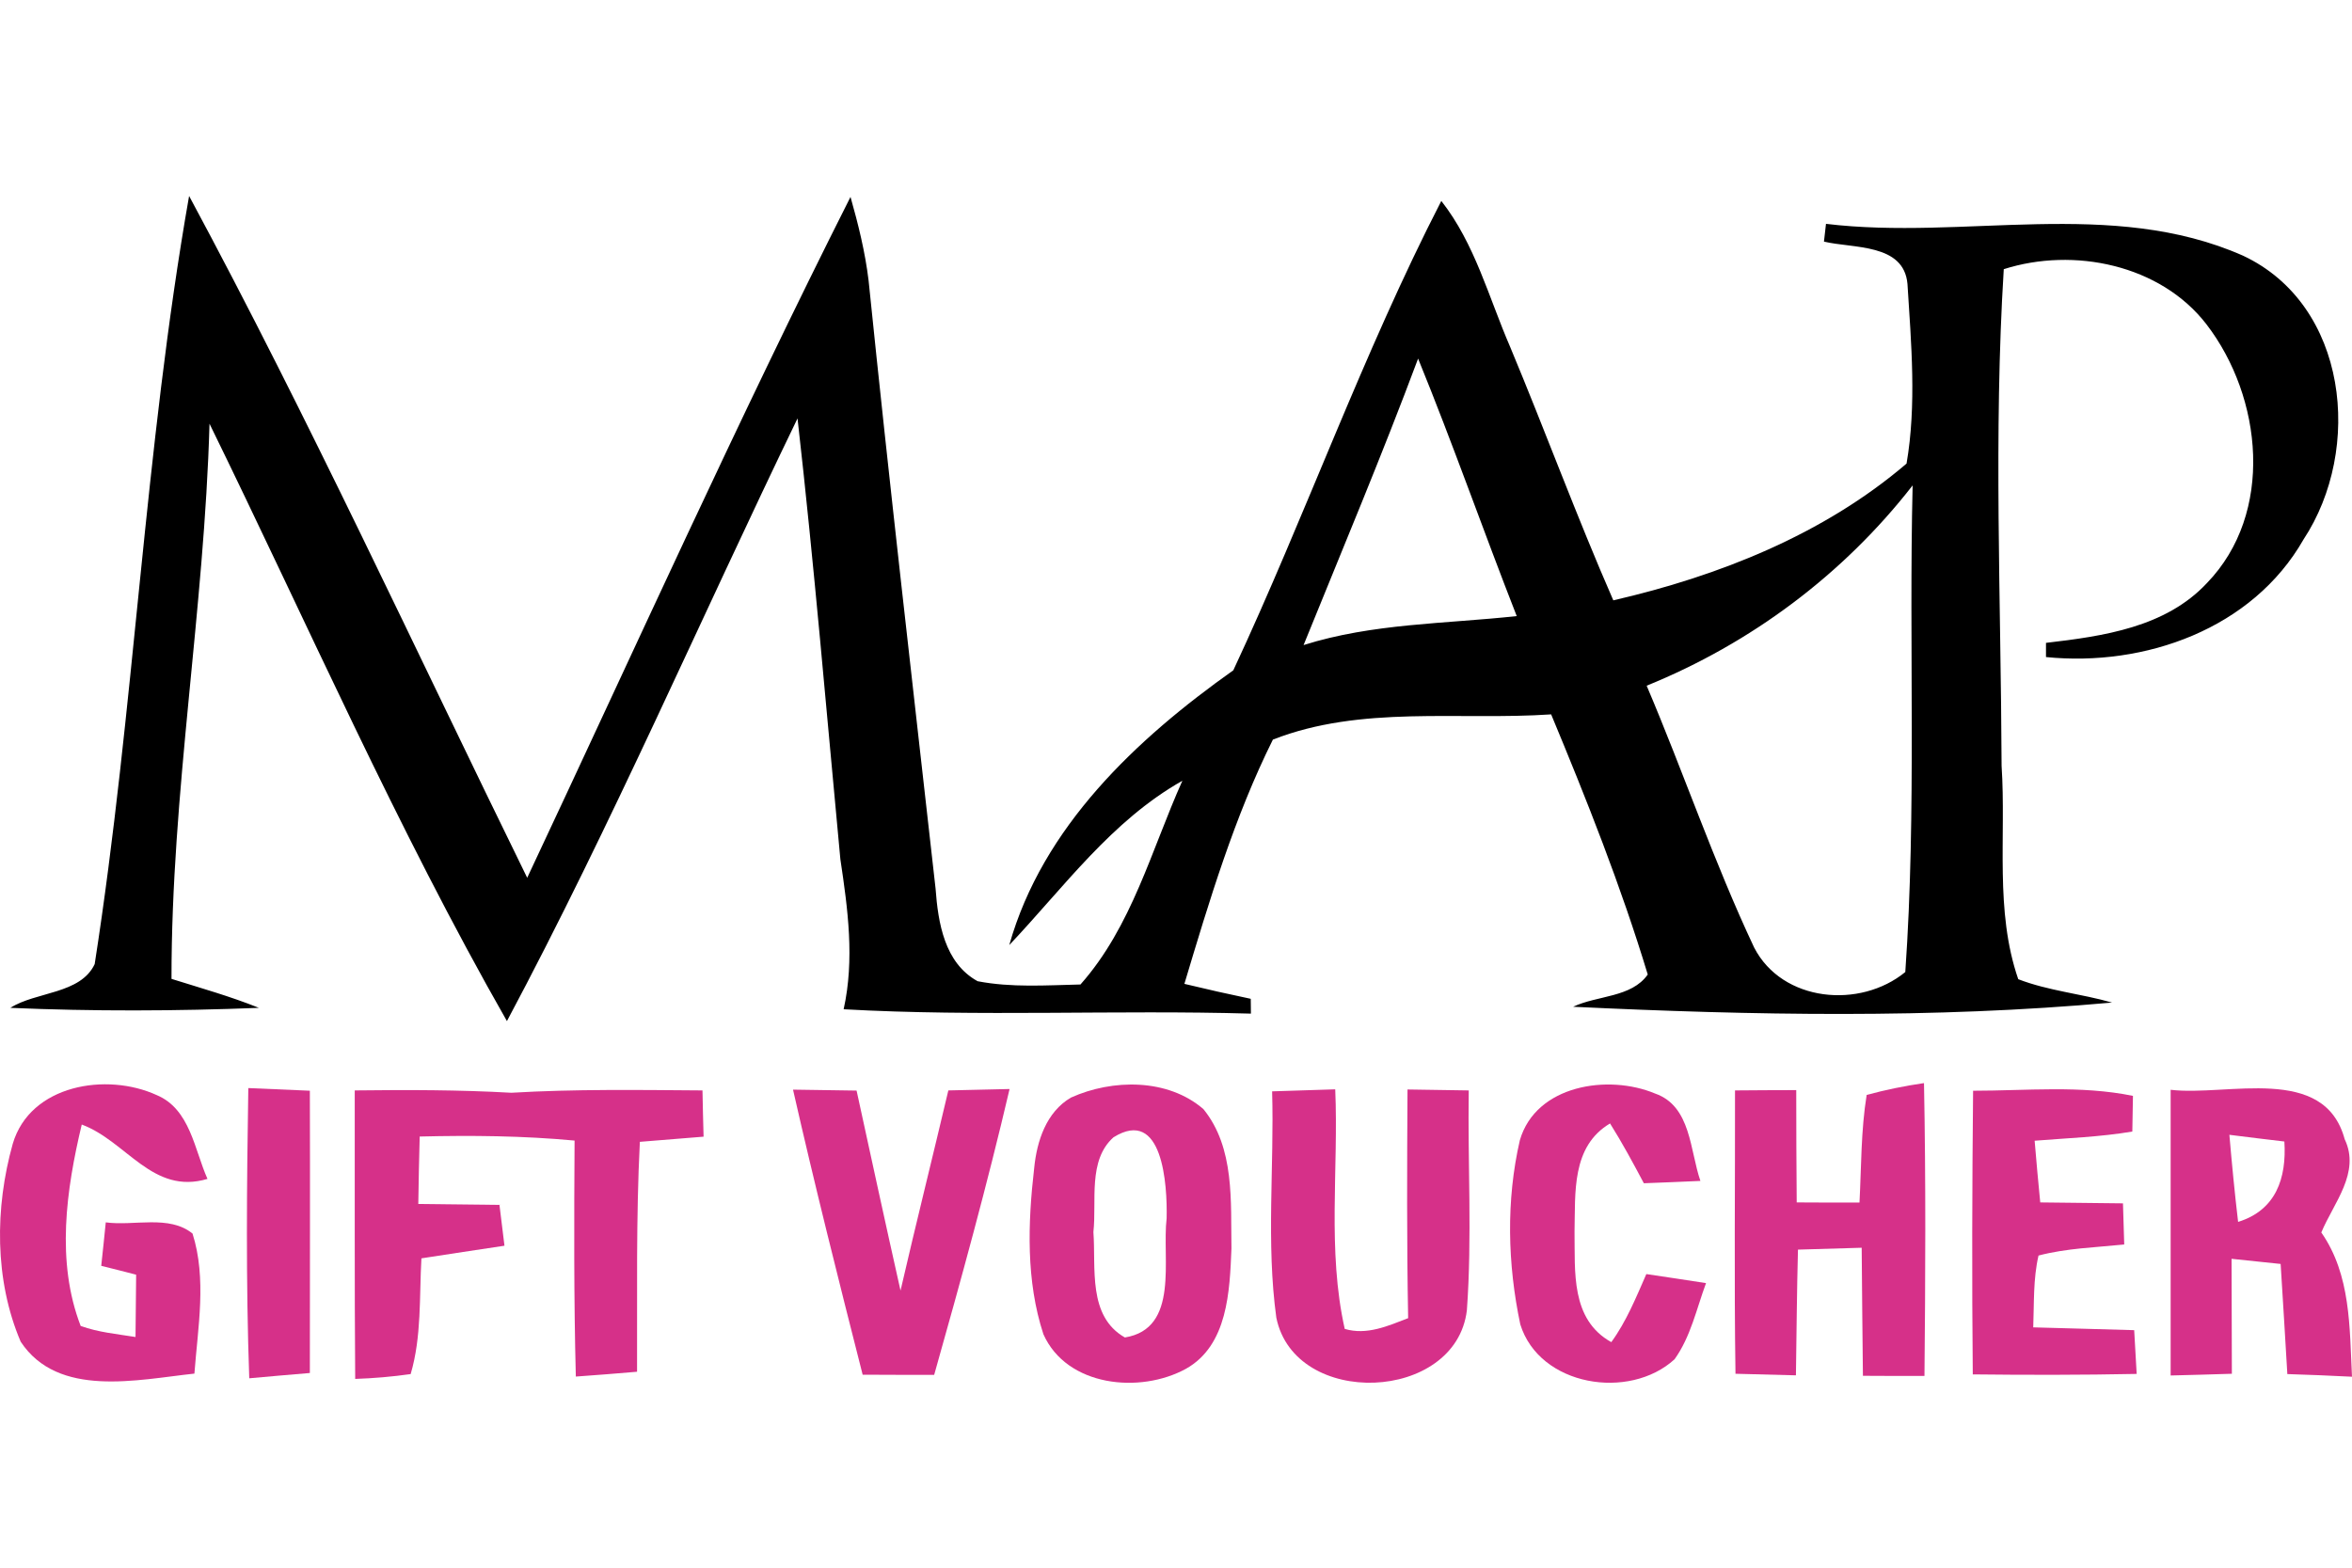
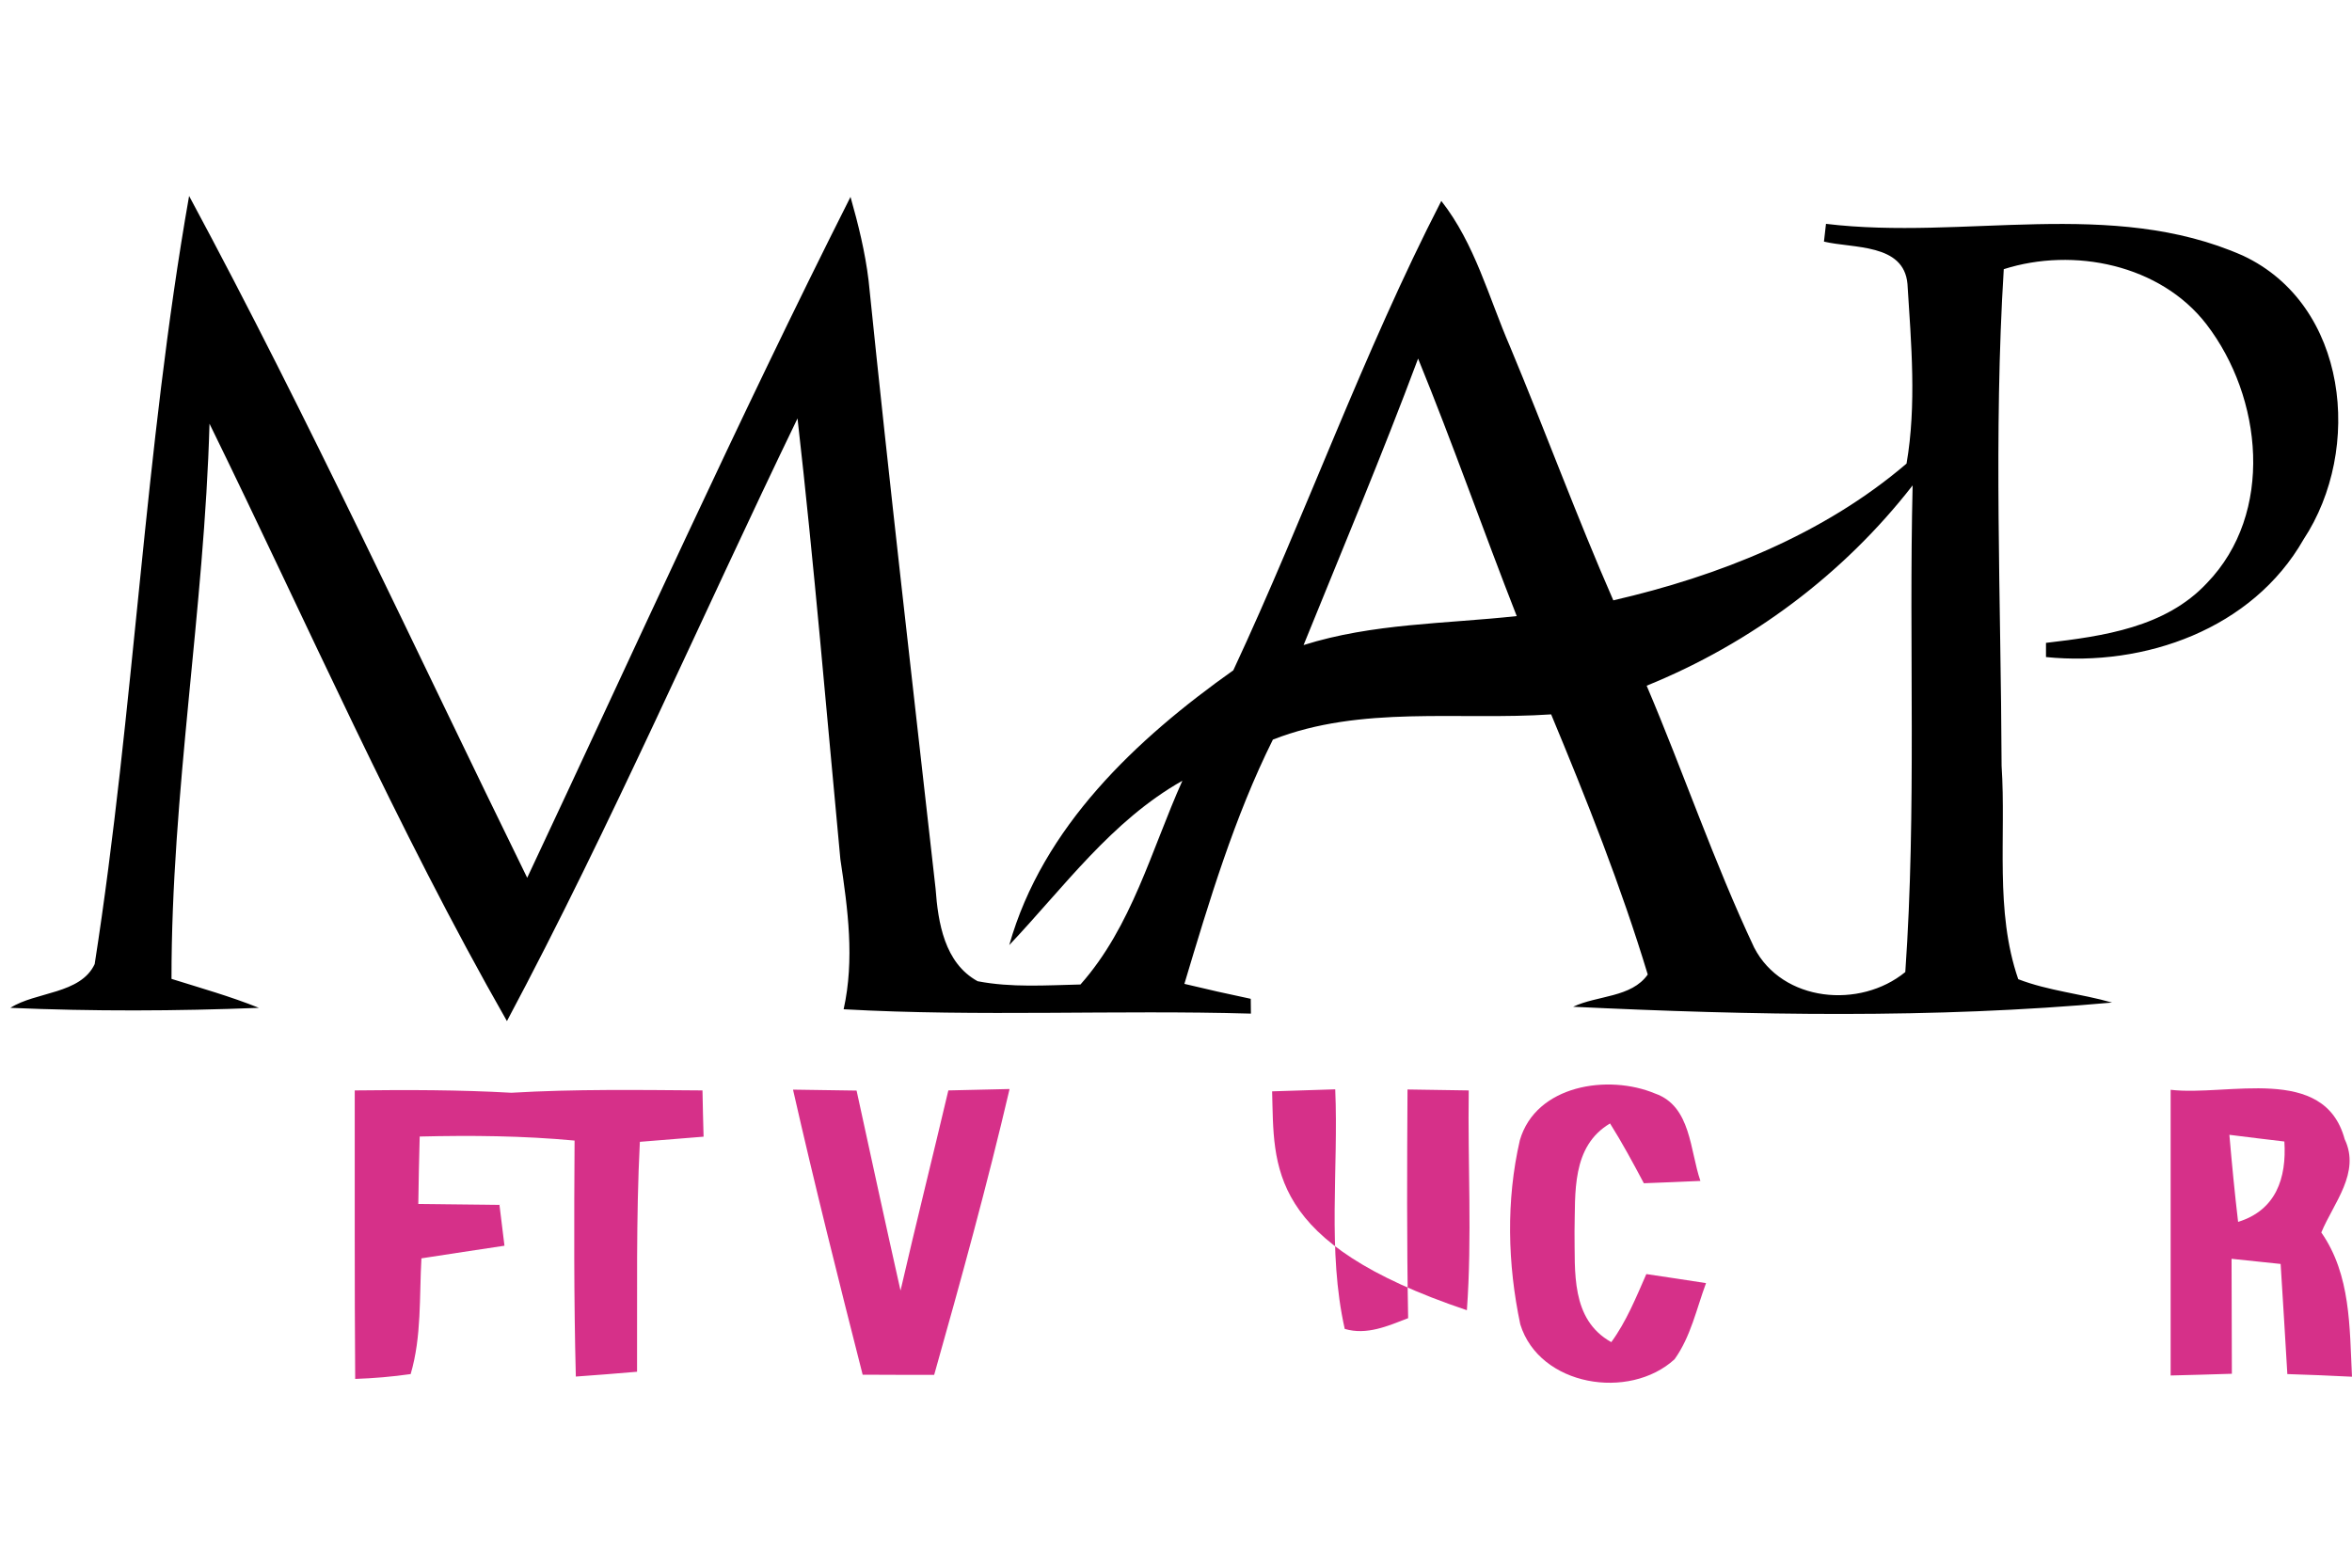
<svg xmlns="http://www.w3.org/2000/svg" width="120" height="80" viewBox="0 0 120 80" fill="none">
  <path d="M4.831 49.198C6.858 36.193 7.367 22.957 9.648 10C15.777 21.391 21.198 33.172 26.898 44.794C32.351 33.196 37.621 21.495 43.393 10.048C43.79 11.447 44.14 12.862 44.315 14.309C45.372 24.658 46.572 35 47.733 45.342C47.86 47.083 48.186 49.142 49.879 50.072C51.604 50.406 53.377 50.279 55.126 50.239C57.749 47.282 58.743 43.371 60.325 39.842C56.7 41.892 54.291 45.271 51.493 48.228C53.194 42.194 57.98 37.711 62.924 34.206C66.612 26.304 69.538 18.029 73.536 10.254C75.253 12.44 75.953 15.175 77.042 17.687C78.838 21.988 80.444 26.367 82.312 30.636C87.694 29.396 93.044 27.274 97.273 23.657C97.789 20.66 97.511 17.52 97.32 14.491C97.138 12.409 94.546 12.687 93.059 12.329C93.083 12.099 93.139 11.646 93.163 11.423C100.214 12.274 107.726 10.079 114.435 13.045C119.801 15.556 120.564 22.925 117.527 27.528C114.92 32.099 109.427 34.038 104.387 33.53V32.806C107.305 32.465 110.484 32.019 112.599 29.754C116.049 26.185 115.437 20.278 112.575 16.55C110.222 13.498 105.794 12.599 102.233 13.736C101.708 22.146 102.09 30.636 102.122 39.078C102.36 42.703 101.764 46.471 102.972 49.969C104.514 50.565 106.176 50.708 107.758 51.161C98.632 51.988 89.411 51.813 80.261 51.376C81.501 50.788 83.234 50.915 84.069 49.73C82.702 45.215 80.953 40.811 79.14 36.455C74.418 36.773 69.442 35.978 64.943 37.743C62.98 41.686 61.692 45.986 60.428 50.207C61.549 50.478 62.678 50.732 63.814 50.97L63.822 51.726C56.898 51.527 49.967 51.892 43.043 51.503C43.607 48.959 43.258 46.392 42.876 43.848C42.168 36.352 41.541 28.84 40.69 21.352C35.737 31.59 31.214 42.067 25.864 52.107C20.236 42.242 15.681 31.813 10.689 21.622C10.427 31.089 8.742 40.469 8.75 49.953C10.244 50.422 11.747 50.843 13.209 51.431C8.988 51.598 4.751 51.614 0.53 51.431C1.834 50.597 4.107 50.74 4.831 49.198ZM72.352 18.299C70.516 23.22 68.481 28.053 66.509 32.918C70.031 31.805 73.743 31.837 77.384 31.439C75.674 27.075 74.124 22.639 72.352 18.299ZM84.013 34.992C85.897 39.42 87.447 43.999 89.498 48.355C90.937 51.145 94.904 51.495 97.209 49.603C97.789 41.336 97.384 33.045 97.583 24.77C94.053 29.309 89.339 32.83 84.013 34.992Z" fill="black" />
-   <path d="M0.65 58.371C1.54 55.343 5.443 54.715 7.995 55.883C9.704 56.599 9.919 58.673 10.586 60.16C7.78 60.995 6.461 58.236 4.171 57.386C3.377 60.716 2.852 64.381 4.116 67.664C5.014 67.99 5.976 68.077 6.914 68.228C6.922 67.433 6.938 65.844 6.946 65.049C6.501 64.929 5.61 64.707 5.165 64.596C5.229 64.039 5.34 62.926 5.396 62.378C6.834 62.576 8.631 61.98 9.823 62.95C10.555 65.263 10.094 67.735 9.919 70.096C7.017 70.406 2.963 71.36 1.055 68.467C-0.288 65.319 -0.264 61.63 0.65 58.371Z" fill="#D63089" />
-   <path d="M12.669 55.525C13.719 55.573 14.76 55.613 15.809 55.66C15.825 60.462 15.809 65.263 15.809 70.065C14.784 70.152 13.75 70.239 12.717 70.335C12.542 65.398 12.59 60.462 12.669 55.525Z" fill="#D63089" />
  <path d="M18.099 55.645C20.762 55.613 23.433 55.613 26.088 55.764C29.339 55.573 32.59 55.621 35.841 55.645C35.849 56.233 35.881 57.417 35.897 58.005C34.816 58.093 33.727 58.18 32.646 58.268C32.447 62.179 32.519 66.09 32.503 70.001C31.461 70.088 30.42 70.176 29.379 70.247C29.275 66.233 29.291 62.219 29.315 58.204C26.684 57.958 24.045 57.934 21.413 57.998C21.382 59.142 21.358 60.295 21.342 61.44C22.717 61.456 24.1 61.471 25.483 61.487C25.547 62.012 25.674 63.045 25.738 63.57C24.331 63.777 22.916 63.999 21.501 64.214C21.39 66.177 21.517 68.204 20.952 70.12C20.006 70.255 19.068 70.335 18.122 70.367C18.083 65.454 18.107 60.549 18.099 55.645Z" fill="#D63089" />
  <path d="M40.46 55.605C41.541 55.621 42.622 55.637 43.703 55.653C44.443 59.055 45.182 62.457 45.945 65.859C46.732 62.449 47.583 59.047 48.385 55.645C49.427 55.621 50.468 55.597 51.509 55.573C50.365 60.47 49.029 65.319 47.662 70.16C46.446 70.16 45.23 70.16 44.013 70.152C42.781 65.311 41.565 60.47 40.46 55.605Z" fill="#D63089" />
-   <path d="M54.641 56.01C56.755 55.056 59.577 55.024 61.398 56.598C63.004 58.57 62.789 61.32 62.829 63.713C62.741 65.875 62.646 68.65 60.508 69.85C58.163 71.138 54.426 70.764 53.234 68.085C52.344 65.366 52.439 62.417 52.765 59.603C52.9 58.228 53.385 56.742 54.641 56.01ZM56.811 58.037C55.492 59.214 55.961 61.288 55.786 62.87C55.921 64.715 55.484 67.163 57.391 68.252C60.197 67.799 59.275 64.246 59.522 62.171C59.562 60.454 59.323 56.471 56.811 58.037Z" fill="#D63089" />
-   <path d="M64.904 55.692C65.977 55.661 67.05 55.621 68.124 55.589C68.299 59.659 67.71 63.809 68.609 67.815C69.737 68.149 70.811 67.664 71.844 67.267C71.772 63.379 71.788 59.484 71.812 55.597C72.853 55.613 73.895 55.629 74.936 55.645C74.88 59.381 75.111 63.133 74.841 66.861C74.284 71.567 66.065 71.885 65.119 67.243C64.594 63.419 65.016 59.54 64.904 55.692Z" fill="#D63089" />
+   <path d="M64.904 55.692C65.977 55.661 67.05 55.621 68.124 55.589C68.299 59.659 67.71 63.809 68.609 67.815C69.737 68.149 70.811 67.664 71.844 67.267C71.772 63.379 71.788 59.484 71.812 55.597C72.853 55.613 73.895 55.629 74.936 55.645C74.88 59.381 75.111 63.133 74.841 66.861C64.594 63.419 65.016 59.54 64.904 55.692Z" fill="#D63089" />
  <path d="M77.543 58.188C78.361 55.366 82.05 54.802 84.442 55.803C86.287 56.447 86.215 58.713 86.756 60.263C86.032 60.295 84.594 60.358 83.87 60.382C83.322 59.349 82.765 58.315 82.145 57.33C80.166 58.506 80.38 60.875 80.333 62.854C80.365 64.889 80.126 67.33 82.209 68.49C82.98 67.433 83.473 66.209 83.997 65.017C85.015 65.168 86.024 65.319 87.042 65.478C86.557 66.789 86.263 68.212 85.436 69.365C83.123 71.479 78.544 70.74 77.566 67.584C76.915 64.508 76.835 61.257 77.543 58.188Z" fill="#D63089" />
-   <path d="M88.521 55.645C89.562 55.637 90.604 55.629 91.645 55.629C91.645 57.536 91.653 59.452 91.669 61.36C92.734 61.368 93.799 61.368 94.872 61.368C94.968 59.532 94.944 57.688 95.238 55.875C96.2 55.613 97.178 55.414 98.163 55.271C98.259 60.255 98.235 65.231 98.187 70.216C97.138 70.216 96.097 70.216 95.047 70.208C95.016 68.029 95.008 65.851 94.984 63.673C93.903 63.705 92.814 63.737 91.733 63.769C91.677 65.907 91.661 68.045 91.629 70.184C90.604 70.16 89.57 70.128 88.545 70.104C88.473 65.279 88.529 60.462 88.521 55.645Z" fill="#D63089" />
-   <path d="M100.668 55.661C103.386 55.661 106.145 55.374 108.824 55.923C108.816 56.376 108.8 57.29 108.792 57.743C107.146 58.022 105.469 58.077 103.808 58.212C103.895 59.262 103.991 60.311 104.094 61.36C105.501 61.376 106.908 61.392 108.315 61.408C108.331 61.932 108.363 62.982 108.379 63.507C106.916 63.657 105.437 63.697 104.006 64.071C103.728 65.271 103.784 66.511 103.736 67.736C105.453 67.791 107.17 67.823 108.887 67.879C108.919 68.435 108.983 69.556 109.014 70.112C106.224 70.168 103.442 70.168 100.652 70.136C100.604 65.311 100.62 60.486 100.668 55.661Z" fill="#D63089" />
  <path d="M110.747 55.613C113.656 55.955 118.585 54.285 119.626 58.133C120.445 59.842 119.062 61.384 118.434 62.894C119.944 65.056 119.873 67.735 120 70.255C118.903 70.2 117.798 70.152 116.701 70.12C116.59 68.244 116.478 66.376 116.359 64.5C115.731 64.436 114.475 64.301 113.855 64.238C113.863 66.193 113.863 68.149 113.871 70.104C112.83 70.136 111.788 70.168 110.747 70.192C110.747 65.335 110.747 60.478 110.747 55.613ZM113.744 57.91C113.871 59.389 114.014 60.875 114.189 62.354C116.113 61.758 116.669 60.136 116.55 58.252C115.85 58.172 114.443 57.998 113.744 57.91Z" fill="#D63089" />
</svg>